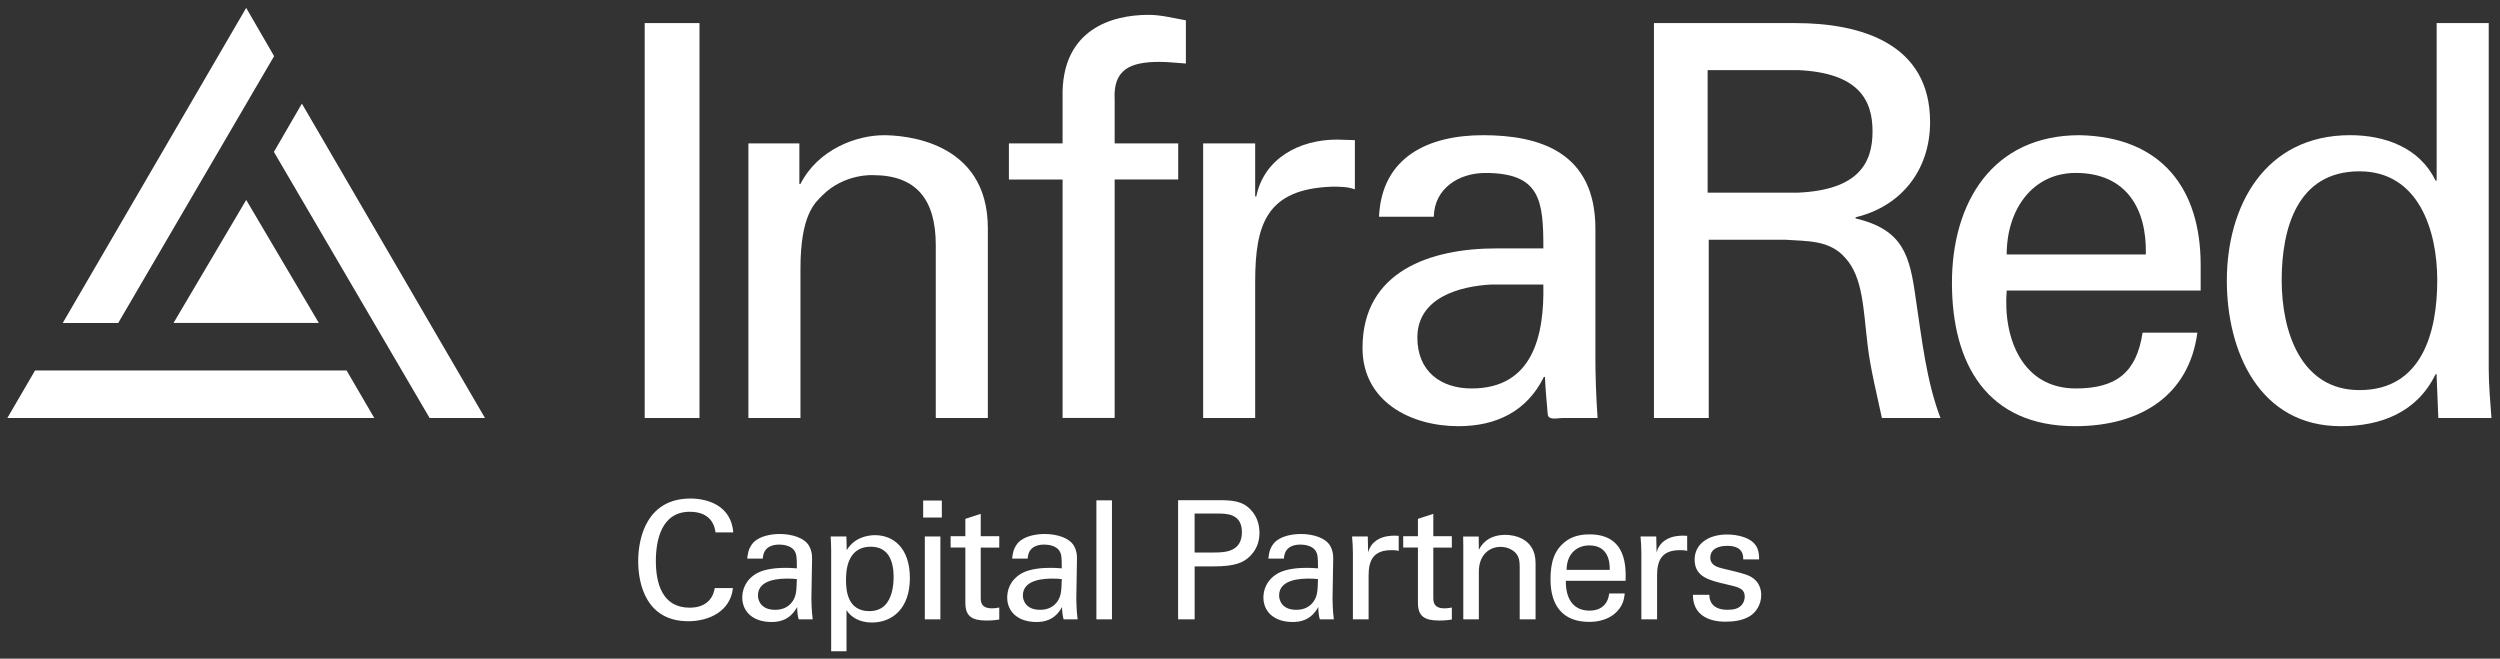
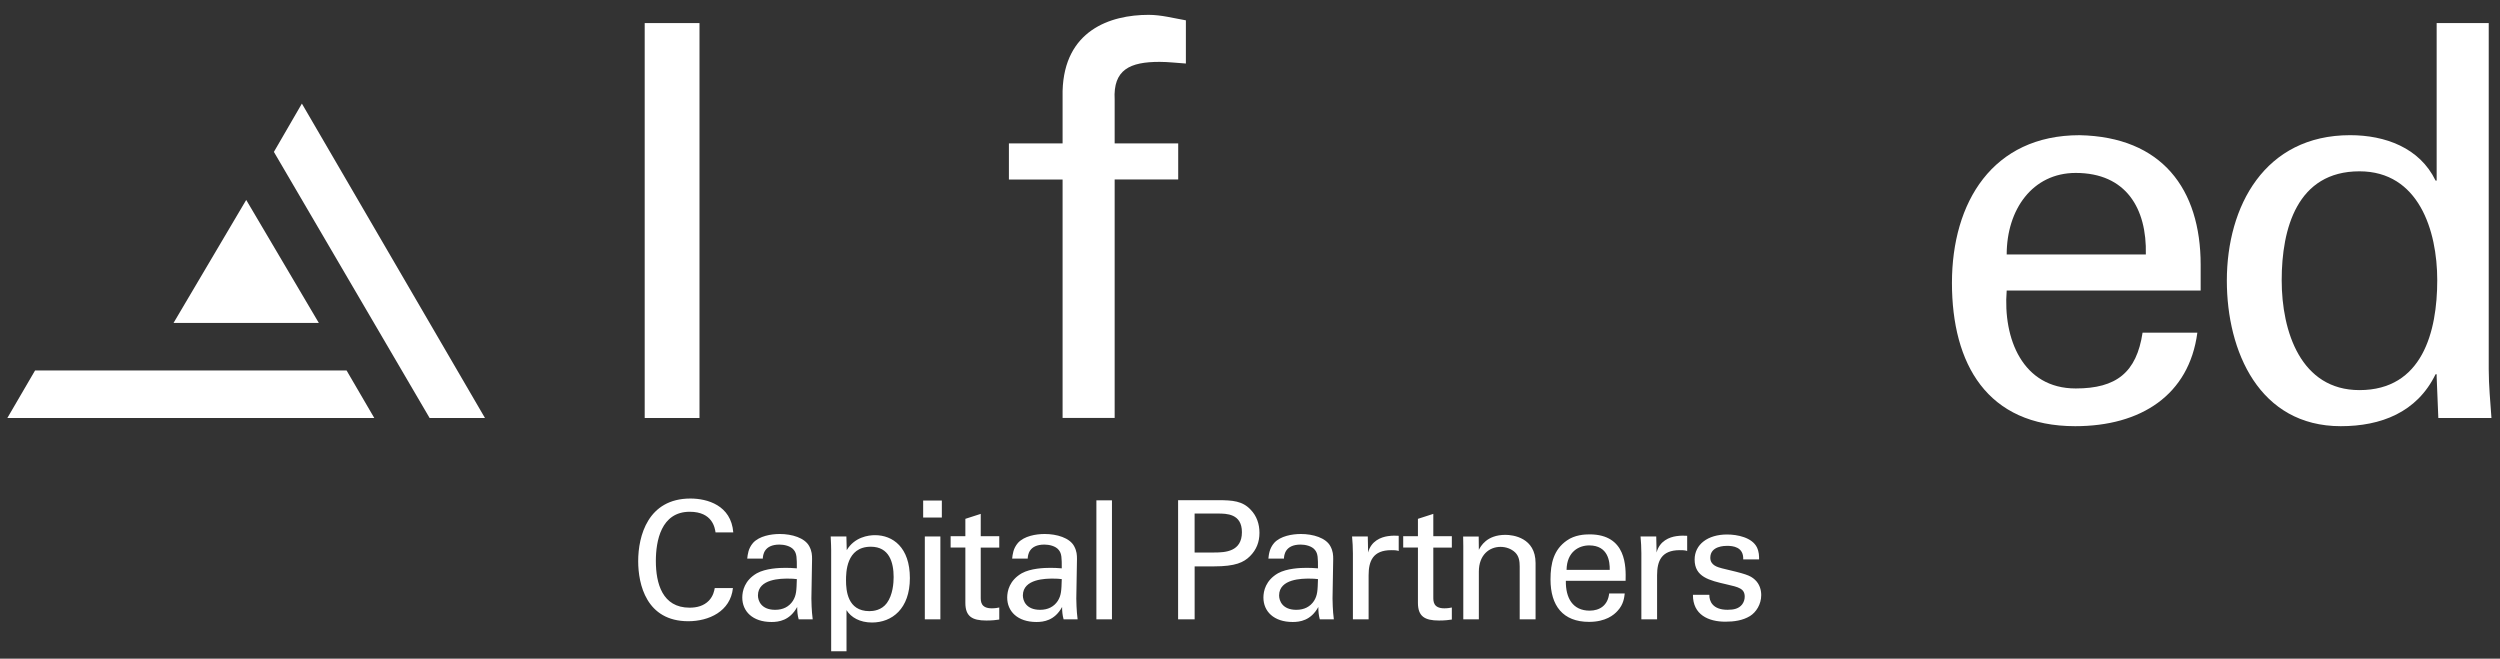
<svg xmlns="http://www.w3.org/2000/svg" width="167" height="44" viewBox="0 0 167 44" fill="none">
  <rect x="0" y="0" width="167" height="44" fill="#333333" stroke="none" />
  <g clip-path="url(#clip0_2733_2294)">
    <path d="M46.726 1.542H43.066V27.922H46.726V1.542Z" fill="white" />
-     <path d="M53.399 12.285H53.473C54.643 9.983 57.206 9.033 59.035 9.033C60.315 9.033 65.988 9.362 65.988 15.244V27.924H62.51V16.376C62.51 13.343 61.23 11.699 58.303 11.699C58.303 11.699 56.4 11.588 54.935 13.051C54.422 13.561 53.471 14.366 53.471 17.946V27.922H49.993V9.581H53.397V12.285H53.399Z" fill="white" />
    <path d="M70.981 27.922V11.991H67.395V9.581H70.981V6.072C71.092 2.052 74.13 0.992 76.728 0.992C77.568 0.992 78.374 1.211 79.217 1.358V4.244C78.632 4.207 78.045 4.133 77.46 4.133C75.484 4.133 74.349 4.646 74.459 6.654V9.577H78.704V11.989H74.459V27.919H70.981V27.922Z" fill="white" />
-     <path d="M83.846 27.922H80.37V9.581H83.846V13.124H83.919C84.431 10.604 86.773 9.325 89.299 9.325C89.739 9.325 90.105 9.362 90.506 9.362V12.65C90.032 12.469 89.481 12.469 89.007 12.469C84.615 12.616 83.846 14.952 83.846 18.827V27.922Z" fill="white" />
-     <path d="M99.62 19.006C97.496 19.117 94.679 19.883 94.679 22.55C94.679 24.815 96.252 25.949 98.302 25.949C102.402 25.949 103.169 22.405 103.095 19.006H99.62ZM103.097 16.596C103.097 13.418 102.915 11.554 99.219 11.554C97.461 11.554 95.815 12.577 95.778 14.476H92.118C92.302 10.457 95.448 9.031 99.071 9.031C102.841 9.031 106.573 10.163 106.573 15.279V24.049C106.573 24.854 106.609 26.388 106.718 27.922H104.376C104.046 27.922 103.424 28.103 103.388 27.666C103.314 26.827 103.24 26.022 103.203 25.181H103.13C101.996 27.483 99.947 28.469 97.42 28.469C94.235 28.469 91.016 26.825 91.016 23.244C91.016 18.093 95.59 16.594 99.945 16.594H103.097V16.596Z" fill="white" />
-     <path d="M114.07 12.869H120.109C124.172 12.688 125.086 10.86 125.086 8.776C125.086 6.693 124.172 4.867 120.109 4.683H114.07V12.869ZM114.144 16.011V27.922H110.484V1.542H119.927C124.356 1.542 128.93 2.931 128.93 8.155C128.93 11.333 127.027 13.782 123.953 14.513V14.587C127.136 15.355 127.576 17.036 127.978 19.995C128.381 22.626 128.674 25.44 129.625 27.924H125.71C125.381 26.353 124.941 24.636 124.759 23.065C124.466 20.69 124.466 18.535 123.259 17.22C122.198 16.015 120.735 16.123 119.27 16.015H114.144V16.011Z" fill="white" />
    <path d="M143.342 16.997C143.416 13.927 142.025 11.552 138.658 11.552C135.768 11.552 134.047 14.001 134.047 16.997H143.342ZM134.047 19.409C133.792 22.624 135.109 25.949 138.658 25.949C141.366 25.949 142.721 24.889 143.124 22.221H146.783C146.235 26.388 143.013 28.469 138.623 28.469C132.732 28.469 130.39 24.305 130.39 18.896C130.39 13.525 133.098 9.031 138.916 9.031C144.406 9.142 147.004 12.612 147.004 17.691V19.409H134.047Z" fill="white" />
    <path d="M157.612 26.059C161.82 26.059 162.808 22.15 162.808 18.715C162.808 15.39 161.565 11.444 157.612 11.444C153.441 11.444 152.417 15.279 152.417 18.715C152.415 22.15 153.695 26.059 157.612 26.059ZM162.772 1.542H166.247V24.67C166.247 25.767 166.358 26.862 166.429 27.922H162.88L162.769 25.181V24.999H162.696C161.452 27.556 159.036 28.469 156.365 28.469C150.911 28.469 148.753 23.463 148.753 18.749C148.753 13.78 151.277 9.03 156.987 9.03C159.329 9.03 161.634 9.869 162.696 12.062H162.769V1.542H162.772Z" fill="white" />
    <path d="M113.088 39.731C113.078 41.065 114.127 41.529 115.252 41.529C115.827 41.529 116.412 41.451 116.899 41.153C117.308 40.9 117.65 40.371 117.65 39.752C117.65 39.398 117.539 39.012 117.23 38.726C116.899 38.418 116.568 38.33 115.031 37.965C114.745 37.887 114.248 37.767 114.248 37.258C114.248 36.463 115.22 36.463 115.375 36.463C115.751 36.463 116.48 36.529 116.447 37.368H117.507C117.507 37.137 117.507 36.872 117.363 36.563C117.032 35.902 116.06 35.704 115.365 35.704C114.084 35.704 113.201 36.365 113.201 37.38C113.201 38.538 114.172 38.769 115.332 39.035C116.161 39.223 116.547 39.321 116.547 39.862C116.547 40.05 116.482 40.238 116.371 40.381C116.15 40.657 115.829 40.734 115.4 40.734C114.395 40.734 114.174 40.15 114.184 39.731H113.088ZM109.643 41.373H110.693V38.428C110.693 37.481 110.979 36.751 112.206 36.751C112.327 36.751 112.427 36.751 112.505 36.762C112.583 36.772 112.648 36.784 112.703 36.807V35.791C112.528 35.781 112.294 35.769 111.985 35.814C111.521 35.879 110.858 36.135 110.66 36.907L110.637 35.836H109.588C109.621 36.2 109.643 36.586 109.643 36.962V41.373ZM104.646 38.065C104.668 36.841 105.484 36.433 106.16 36.433C107.44 36.433 107.54 37.536 107.53 38.065H104.646ZM108.59 38.794C108.612 37.889 108.667 35.696 106.182 35.696C105.861 35.696 105.198 35.728 104.668 36.104C103.795 36.711 103.574 37.615 103.574 38.706C103.574 40.461 104.402 41.541 106.147 41.541C107.262 41.541 107.814 41.077 108.058 40.801C108.455 40.371 108.5 39.919 108.532 39.644H107.493C107.405 40.438 106.863 40.791 106.19 40.791C105.053 40.791 104.578 39.942 104.599 38.796H108.59V38.794ZM97.748 41.373H98.787V38.185C98.787 37.072 99.483 36.531 100.233 36.531C100.587 36.531 100.951 36.651 101.217 36.907C101.471 37.16 101.516 37.491 101.516 37.854V41.373H102.576V37.613C102.576 35.914 101.062 35.728 100.565 35.728C99.305 35.728 98.908 36.5 98.787 36.731L98.777 35.839H97.738L97.748 36.478V41.373ZM93.734 36.576H94.718V40.27C94.718 41.175 95.171 41.451 96.122 41.451C96.498 41.451 96.795 41.418 96.983 41.386V40.581C96.895 40.603 96.697 40.636 96.486 40.636C95.745 40.636 95.745 40.172 95.745 39.897V36.578H96.983V35.816H95.745V34.327L94.718 34.658V35.816H93.734V36.576ZM90.374 41.373H91.423V38.428C91.423 37.481 91.709 36.751 92.937 36.751C93.057 36.751 93.158 36.751 93.235 36.762C93.313 36.772 93.379 36.784 93.434 36.807V35.791C93.258 35.781 93.025 35.769 92.716 35.814C92.251 35.879 91.589 36.135 91.39 36.907L91.368 35.836H90.318C90.351 36.2 90.374 36.586 90.374 36.962V41.373ZM88.041 38.684C88.019 39.456 88.009 39.764 87.776 40.14C87.522 40.526 87.123 40.736 86.593 40.736C85.665 40.736 85.444 40.13 85.444 39.776C85.444 38.651 87.023 38.651 87.442 38.651C87.698 38.651 87.853 38.661 88.041 38.684ZM89.101 41.373C89.023 40.812 89.013 40.072 89.013 39.985L89.058 37.338C89.058 37.084 89.048 36.819 88.87 36.488C88.571 35.926 87.71 35.671 86.904 35.671C86.319 35.671 85.534 35.804 85.114 36.267C84.793 36.643 84.76 37.029 84.728 37.315H85.767C85.777 37.094 85.832 36.378 86.882 36.378C87.18 36.378 87.632 36.465 87.843 36.741C88.041 36.984 88.041 37.282 88.041 37.965C87.72 37.942 87.555 37.932 87.291 37.932C86.849 37.932 85.965 37.965 85.368 38.295C84.55 38.769 84.396 39.476 84.396 39.917C84.396 40.832 85.082 41.549 86.352 41.549C86.816 41.549 87.567 41.461 88.064 40.546C88.064 40.832 88.087 41.098 88.164 41.373H89.101ZM79.802 34.305H81.348C81.923 34.305 82.96 34.305 82.96 35.55C82.96 36.852 81.845 36.907 81.115 36.907H79.8V34.305H79.802ZM78.697 41.373H79.802V37.834H81.095C82.531 37.834 83.083 37.568 83.502 37.15C83.934 36.719 84.132 36.202 84.132 35.595C84.132 34.999 83.944 34.46 83.547 34.051C83.005 33.467 82.342 33.412 81.371 33.412H78.697V41.373ZM73.239 41.373H74.279V33.422H73.239V41.373ZM70.926 38.684C70.903 39.456 70.893 39.764 70.66 40.14C70.406 40.526 70.007 40.736 69.478 40.736C68.549 40.736 68.328 40.13 68.328 39.776C68.328 38.651 69.907 38.651 70.326 38.651C70.582 38.651 70.738 38.661 70.926 38.684ZM71.985 41.373C71.908 40.812 71.897 40.072 71.897 39.985L71.942 37.338C71.942 37.084 71.932 36.819 71.754 36.488C71.456 35.926 70.594 35.671 69.788 35.671C69.203 35.671 68.418 35.804 67.999 36.267C67.677 36.643 67.645 37.029 67.612 37.315H68.651C68.661 37.094 68.717 36.378 69.766 36.378C70.065 36.378 70.517 36.465 70.727 36.741C70.926 36.984 70.926 37.282 70.926 37.965C70.605 37.942 70.439 37.932 70.175 37.932C69.733 37.932 68.85 37.965 68.252 38.295C67.434 38.769 67.281 39.476 67.281 39.917C67.281 40.832 67.966 41.549 69.236 41.549C69.701 41.549 70.451 41.461 70.948 40.546C70.948 40.832 70.971 41.098 71.049 41.373H71.985ZM63.502 36.576H64.486V40.27C64.486 41.175 64.938 41.451 65.889 41.451C66.266 41.451 66.562 41.418 66.751 41.386V40.581C66.663 40.603 66.464 40.636 66.254 40.636C65.513 40.636 65.513 40.172 65.513 39.897V36.578H66.751V35.816H65.513V34.327L64.486 34.658V35.816H63.502V36.576ZM61.778 41.373H62.817V35.836H61.778V41.373ZM61.667 34.57H62.915V33.434H61.667V34.57ZM56.514 38.771C56.514 38.275 56.514 36.521 58.171 36.521C59.397 36.521 59.695 37.558 59.695 38.551C59.695 38.947 59.64 39.742 59.243 40.283C58.889 40.769 58.337 40.824 58.073 40.824C56.613 40.822 56.514 39.443 56.514 38.771ZM55.52 43.504H56.547V40.757C56.846 41.243 57.441 41.584 58.249 41.584C59.575 41.584 60.78 40.679 60.78 38.616C60.78 36.566 59.642 35.749 58.45 35.749C57.998 35.749 57.079 35.881 56.562 36.751L56.539 35.836H55.49C55.512 36.365 55.522 36.498 55.522 36.741V43.504H55.52ZM53.229 38.684C53.207 39.456 53.197 39.764 52.963 40.14C52.71 40.526 52.311 40.736 51.781 40.736C50.852 40.736 50.631 40.13 50.631 39.776C50.631 38.651 52.211 38.651 52.63 38.651C52.886 38.651 53.041 38.661 53.229 38.684ZM54.289 41.373C54.211 40.812 54.201 40.072 54.201 39.985L54.246 37.338C54.246 37.084 54.236 36.819 54.058 36.488C53.759 35.926 52.898 35.671 52.092 35.671C51.507 35.671 50.721 35.804 50.302 36.267C49.981 36.643 49.948 37.029 49.915 37.315H50.955C50.965 37.094 51.02 36.378 52.069 36.378C52.368 36.378 52.82 36.465 53.031 36.741C53.229 36.984 53.229 37.282 53.229 37.965C52.908 37.942 52.742 37.932 52.478 37.932C52.037 37.932 51.153 37.965 50.556 38.295C49.737 38.769 49.584 39.476 49.584 39.917C49.584 40.832 50.269 41.549 51.539 41.549C52.004 41.549 52.755 41.461 53.252 40.546C53.252 40.832 53.274 41.098 53.352 41.373H54.289ZM48.983 35.563C48.839 33.753 47.248 33.302 46.121 33.302C43.281 33.302 42.631 35.806 42.631 37.483C42.631 39.027 43.173 41.498 45.977 41.498C47.348 41.498 48.794 40.846 48.96 39.282H47.745C47.712 39.47 47.645 39.811 47.358 40.119C47.017 40.473 46.552 40.593 46.066 40.593C44.243 40.593 43.811 38.971 43.811 37.472C43.811 36.149 44.153 34.186 46.076 34.186C47.612 34.186 47.755 35.289 47.798 35.565H48.983V35.563Z" fill="white" />
    <path d="M20.166 6.92L18.296 10.147L28.698 27.922H32.396L20.166 6.92Z" fill="white" />
-     <path d="M16.445 0.527L4.191 21.575H7.896L18.31 3.75L16.445 0.527Z" fill="white" />
    <path d="M23.152 24.748H2.342L0.491 27.922H25.002L23.152 24.748Z" fill="white" />
    <path d="M16.447 13.355L11.591 21.574H21.299L16.447 13.355Z" fill="white" />
  </g>
  <defs>
    <clipPath id="clip0_2733_2294">
      <rect width="167" height="44" fill="white" />
    </clipPath>
  </defs>
</svg>